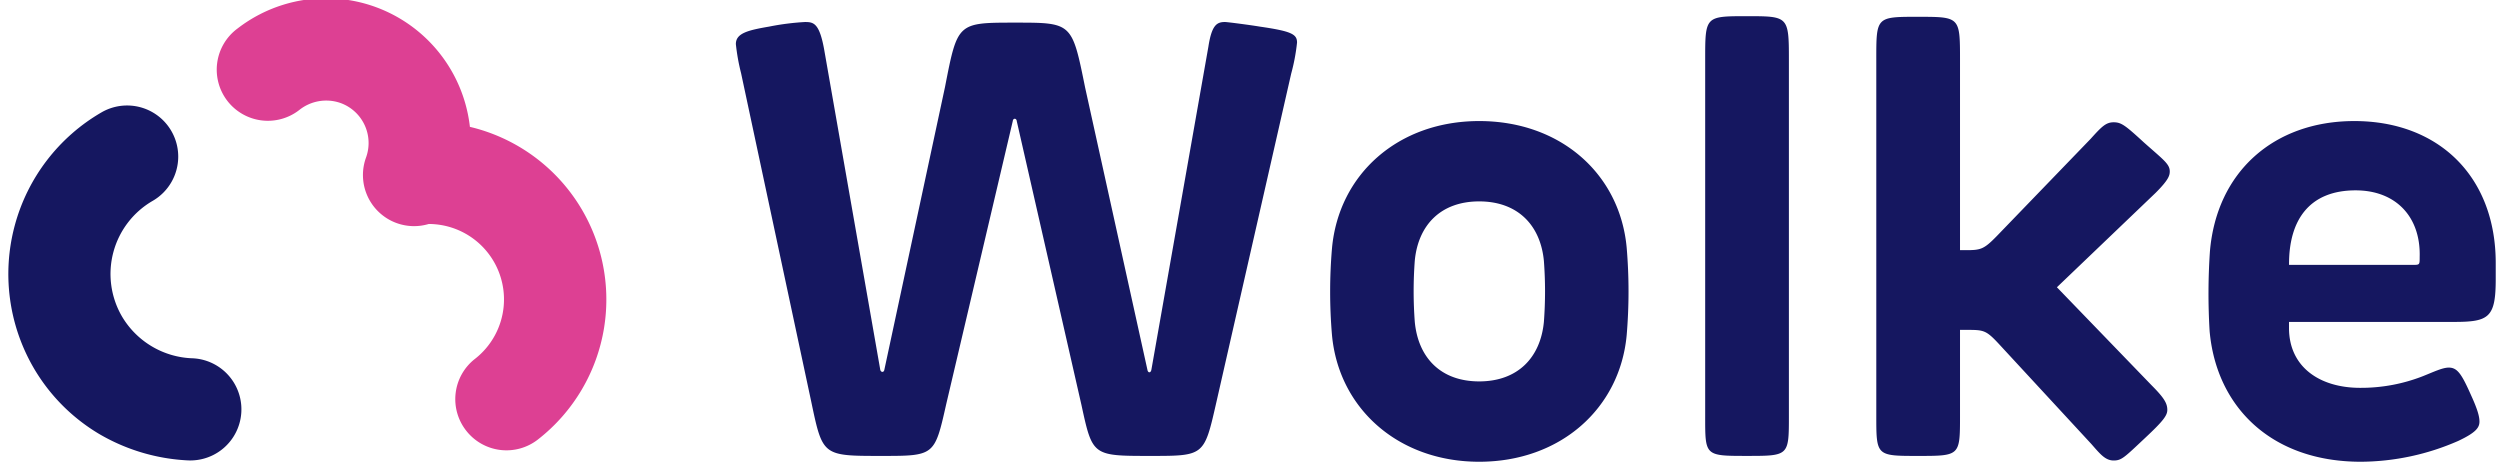
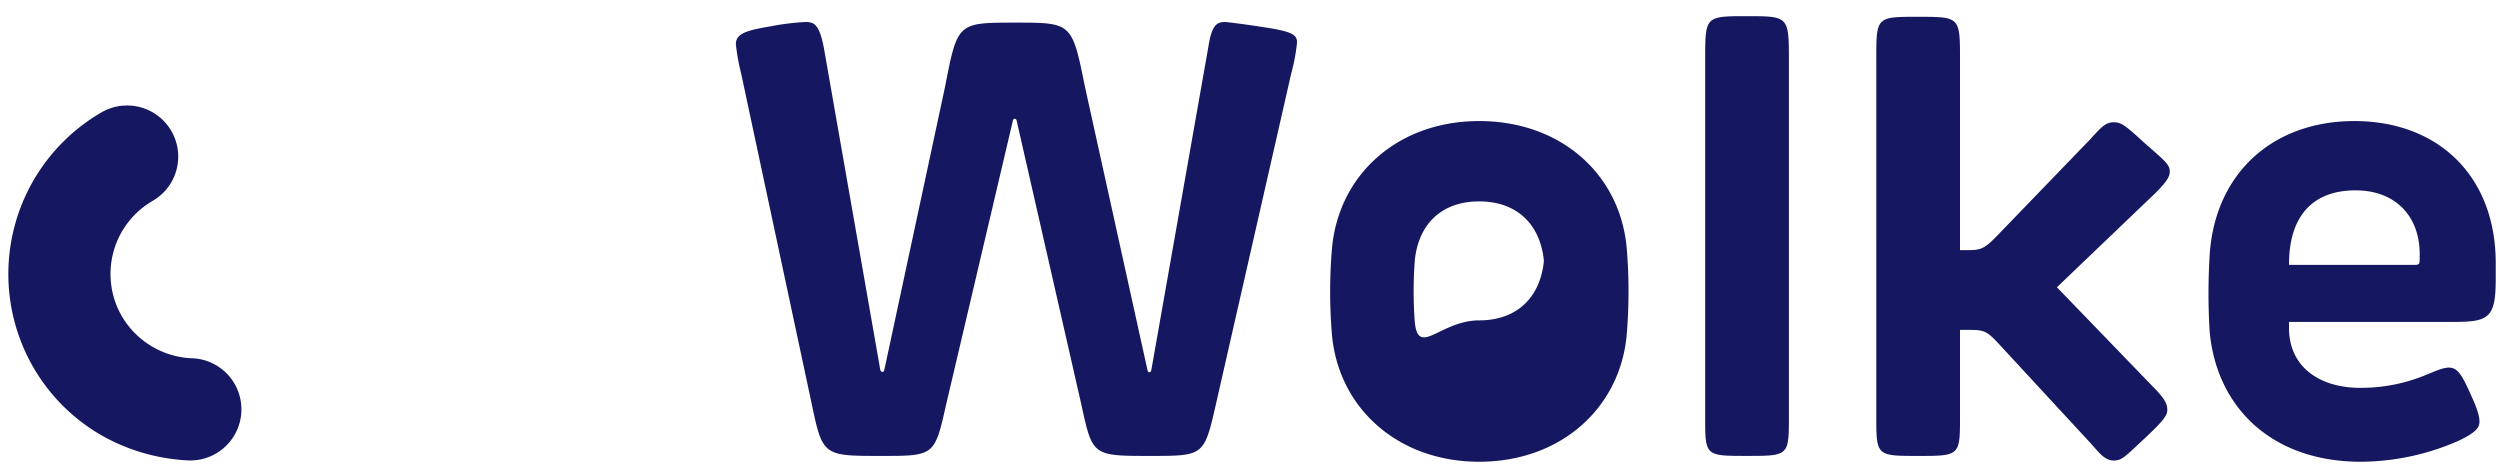
<svg xmlns="http://www.w3.org/2000/svg" width="441" height="84" viewBox="0 0 441 84">
  <defs>
    <clipPath id="a">
      <rect width="441" height="84" transform="translate(170 139.445)" fill="none" stroke="#707070" stroke-width="1" />
    </clipPath>
  </defs>
  <g transform="translate(-170 -139.445)" clip-path="url(#a)">
    <g transform="translate(159.412 139.156)">
-       <path d="M86.908-20.482c-1.406,0-2.326.487-2.921,4.327L73.926,40.859c-.108.6-.6.6-.7,0L62.242-8.906C59.916-20.374,59.97-20.374,49.909-20.374c-10.224,0-10.169,0-12.387,11.36L26.811,40.913c-.108.433-.541.433-.7,0l-9.845-56.2c-.865-5.085-1.947-5.193-3.462-5.193a45.191,45.191,0,0,0-6.329.811C2.686-19.022.63-18.481.63-16.588a36.179,36.179,0,0,0,.92,5.139L13.937,46.539c2,9.52,2,9.52,12.333,9.52,9.412,0,9.412,0,11.468-9.142L49.476-3.01c.054-.541.649-.541.7,0L61.593,47.08c1.947,8.979,1.947,8.979,12.171,8.979,9.466,0,9.466,0,11.576-9.25l13.253-58.2a34.323,34.323,0,0,0,1.028-5.463c0-1.461-.92-2-6.545-2.813C91.452-19.941,87.341-20.482,86.908-20.482ZM131.751-3.01c-14.281,0-24.775,9.358-25.965,22.449a90.416,90.416,0,0,0,0,15.308c1.19,12.928,11.684,22.34,25.965,22.34,14.335,0,24.829-9.412,26.019-22.34a91.7,91.7,0,0,0,0-15.416C156.58,6.294,146.086-3.01,131.751-3.01Zm0,14.172c6.816,0,10.819,4.219,11.414,10.494a71.5,71.5,0,0,1,0,10.764c-.6,6.275-4.6,10.494-11.414,10.494S120.987,38.7,120.392,32.421a72.213,72.213,0,0,1,0-10.819C120.987,15.381,124.935,11.162,131.751,11.162ZM178.974-21.51c-7.357,0-7.357,0-7.357,7.681v62.8c0,7.086-.108,7.086,7.357,7.086,7.411,0,7.411,0,7.411-7.086v-62.8C186.385-21.51,186.277-21.51,178.974-21.51Zm30.184.108c-7.411,0-7.357,0-7.357,7.627V48.973c0,7.086,0,7.086,7.357,7.086,7.411,0,7.411,0,7.411-7.086V33.827h1.244c2.921,0,3.354.054,5.572,2.434L239.775,54c1.515,1.731,2.434,2.867,3.895,2.867,1.406,0,1.893-.541,5.517-3.949,3.246-3.029,3.949-4,3.949-4.977,0-1.19-.6-2.164-2.813-4.382L233.662,26.308,251.08,9.647c2.326-2.326,2.488-3.083,2.488-3.786,0-1.3-1.136-2.056-4.544-5.085-3.3-3.029-4-3.57-5.355-3.57s-2.11.757-4.057,2.921L223.06,17.275c-2.272,2.326-2.813,2.488-5.409,2.488h-1.082V-13.775C216.569-21.4,216.569-21.4,209.158-21.4ZM311.069,24.848V22.035c0-15.308-10.115-25.045-24.937-25.045-14.172,0-24.288,8.925-25.478,22.989a110.138,110.138,0,0,0-.054,14.064c1.19,13.415,10.927,23.044,26.668,23.044a43.283,43.283,0,0,0,17.2-3.678c3.083-1.461,3.732-2.326,3.732-3.408,0-.811-.27-2-1.461-4.6-1.677-3.786-2.434-4.922-3.949-4.922-1.082,0-2.542.7-4.436,1.461a29.93,29.93,0,0,1-11.2,2.11c-7.14,0-12.55-3.678-12.55-10.548V32.421h29.1C309.879,32.421,311.069,31.663,311.069,24.848ZM296.41,22.359h-21.8c-.054-7.952,3.624-13.145,11.738-13.145,7.14,0,11.522,4.706,11.305,11.792C297.654,22.359,297.654,22.359,296.41,22.359Z" transform="translate(139.765 24.654)" fill="#151760" />
+       <path d="M86.908-20.482c-1.406,0-2.326.487-2.921,4.327L73.926,40.859c-.108.6-.6.6-.7,0L62.242-8.906C59.916-20.374,59.97-20.374,49.909-20.374c-10.224,0-10.169,0-12.387,11.36L26.811,40.913c-.108.433-.541.433-.7,0l-9.845-56.2c-.865-5.085-1.947-5.193-3.462-5.193a45.191,45.191,0,0,0-6.329.811C2.686-19.022.63-18.481.63-16.588a36.179,36.179,0,0,0,.92,5.139L13.937,46.539c2,9.52,2,9.52,12.333,9.52,9.412,0,9.412,0,11.468-9.142L49.476-3.01c.054-.541.649-.541.7,0L61.593,47.08c1.947,8.979,1.947,8.979,12.171,8.979,9.466,0,9.466,0,11.576-9.25l13.253-58.2a34.323,34.323,0,0,0,1.028-5.463c0-1.461-.92-2-6.545-2.813C91.452-19.941,87.341-20.482,86.908-20.482ZM131.751-3.01c-14.281,0-24.775,9.358-25.965,22.449a90.416,90.416,0,0,0,0,15.308c1.19,12.928,11.684,22.34,25.965,22.34,14.335,0,24.829-9.412,26.019-22.34a91.7,91.7,0,0,0,0-15.416C156.58,6.294,146.086-3.01,131.751-3.01Zm0,14.172c6.816,0,10.819,4.219,11.414,10.494c-.6,6.275-4.6,10.494-11.414,10.494S120.987,38.7,120.392,32.421a72.213,72.213,0,0,1,0-10.819C120.987,15.381,124.935,11.162,131.751,11.162ZM178.974-21.51c-7.357,0-7.357,0-7.357,7.681v62.8c0,7.086-.108,7.086,7.357,7.086,7.411,0,7.411,0,7.411-7.086v-62.8C186.385-21.51,186.277-21.51,178.974-21.51Zm30.184.108c-7.411,0-7.357,0-7.357,7.627V48.973c0,7.086,0,7.086,7.357,7.086,7.411,0,7.411,0,7.411-7.086V33.827h1.244c2.921,0,3.354.054,5.572,2.434L239.775,54c1.515,1.731,2.434,2.867,3.895,2.867,1.406,0,1.893-.541,5.517-3.949,3.246-3.029,3.949-4,3.949-4.977,0-1.19-.6-2.164-2.813-4.382L233.662,26.308,251.08,9.647c2.326-2.326,2.488-3.083,2.488-3.786,0-1.3-1.136-2.056-4.544-5.085-3.3-3.029-4-3.57-5.355-3.57s-2.11.757-4.057,2.921L223.06,17.275c-2.272,2.326-2.813,2.488-5.409,2.488h-1.082V-13.775C216.569-21.4,216.569-21.4,209.158-21.4ZM311.069,24.848V22.035c0-15.308-10.115-25.045-24.937-25.045-14.172,0-24.288,8.925-25.478,22.989a110.138,110.138,0,0,0-.054,14.064c1.19,13.415,10.927,23.044,26.668,23.044a43.283,43.283,0,0,0,17.2-3.678c3.083-1.461,3.732-2.326,3.732-3.408,0-.811-.27-2-1.461-4.6-1.677-3.786-2.434-4.922-3.949-4.922-1.082,0-2.542.7-4.436,1.461a29.93,29.93,0,0,1-11.2,2.11c-7.14,0-12.55-3.678-12.55-10.548V32.421h29.1C309.879,32.421,311.069,31.663,311.069,24.848ZM296.41,22.359h-21.8c-.054-7.952,3.624-13.145,11.738-13.145,7.14,0,11.522,4.706,11.305,11.792C297.654,22.359,297.654,22.359,296.41,22.359Z" transform="translate(139.765 24.654)" fill="#151760" />
      <g transform="translate(0 0)">
        <path d="M32.913,41.928A32.95,32.95,0,0,1,0,9.015a9.015,9.015,0,0,1,18.031,0A14.9,14.9,0,0,0,32.913,23.9a15.039,15.039,0,0,0,12.722-7.15,9.015,9.015,0,0,1,15.129,9.809A34.18,34.18,0,0,1,48.953,37.731,32.727,32.727,0,0,1,32.913,41.928Z" transform="translate(36.311 15.598) rotate(60)" fill="#151760" />
-         <path d="M43.922,76.259A9,9,0,0,1,45.464,63.6a13.306,13.306,0,0,0-8.149-23.8A9.017,9.017,0,0,1,26.252,28.08a7.5,7.5,0,0,0-4.476-9.612,7.615,7.615,0,0,0-7.321,1.244A9.019,9.019,0,1,1,3.594,5.312,25.533,25.533,0,0,1,44.575,22.666,31.3,31.3,0,0,1,56.564,77.824a9.008,9.008,0,0,1-12.643-1.566Z" transform="translate(48.903 0)" fill="#dd4093" />
      </g>
    </g>
  </g>
</svg>